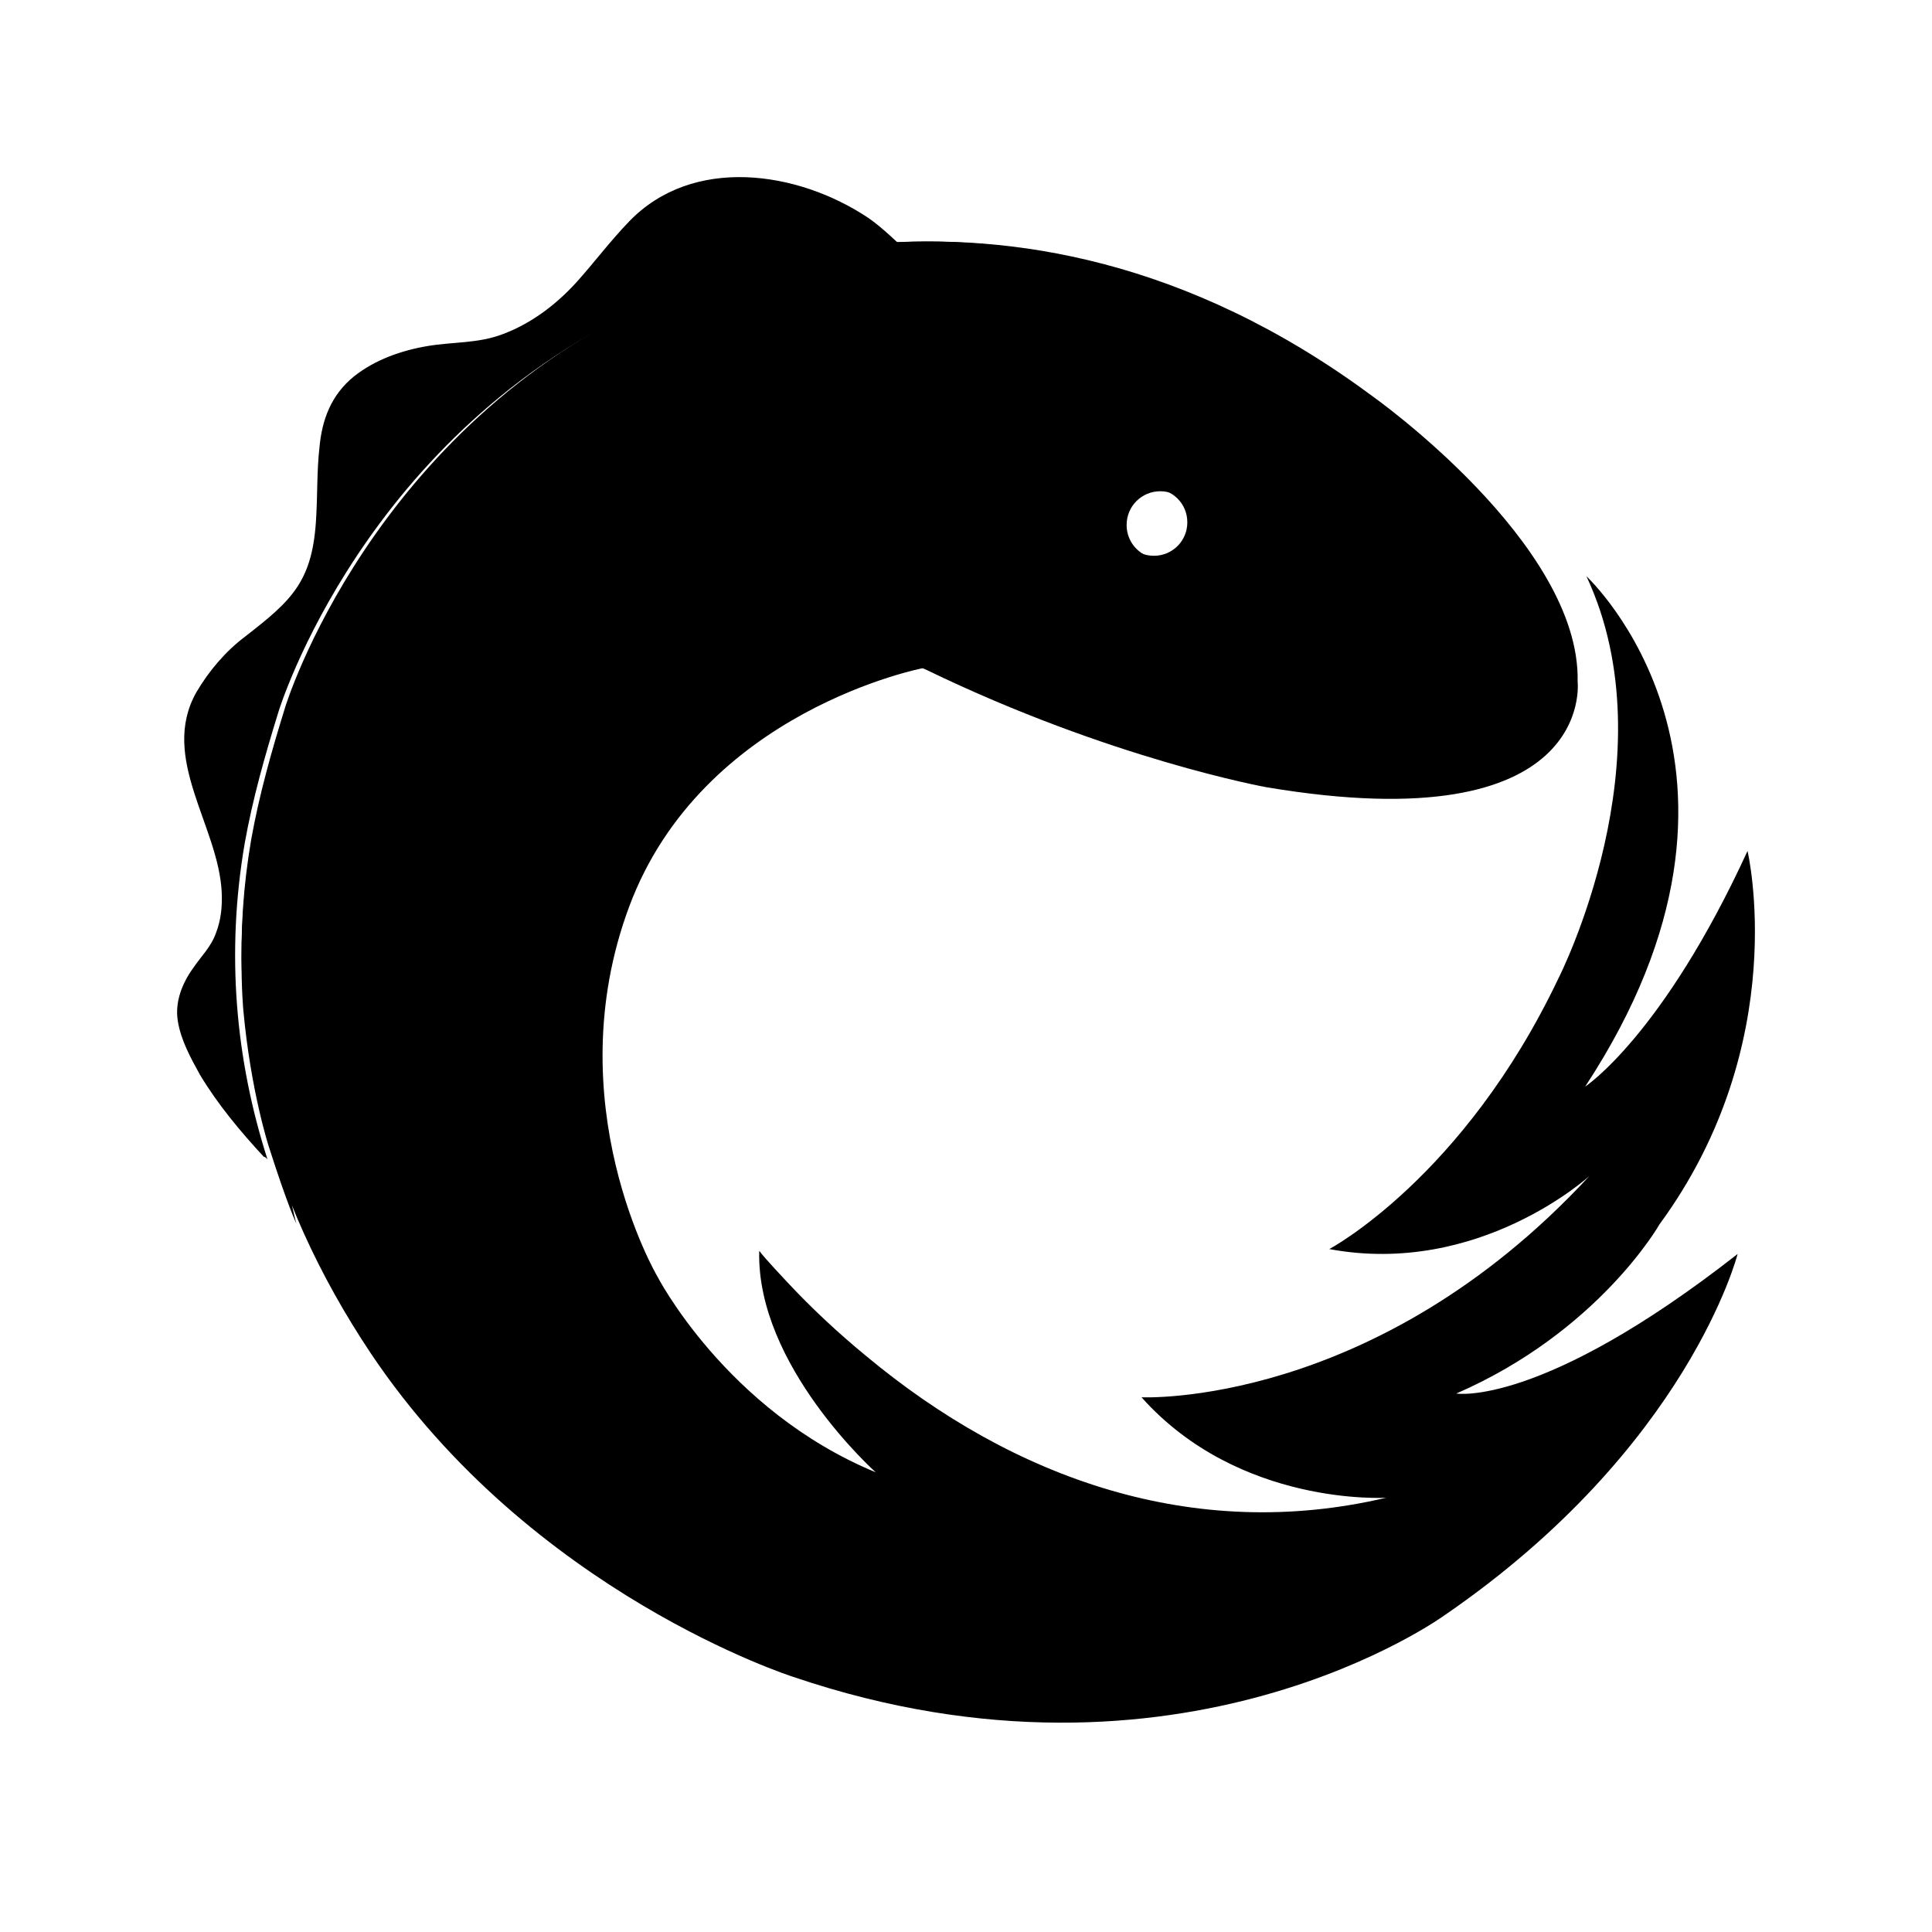
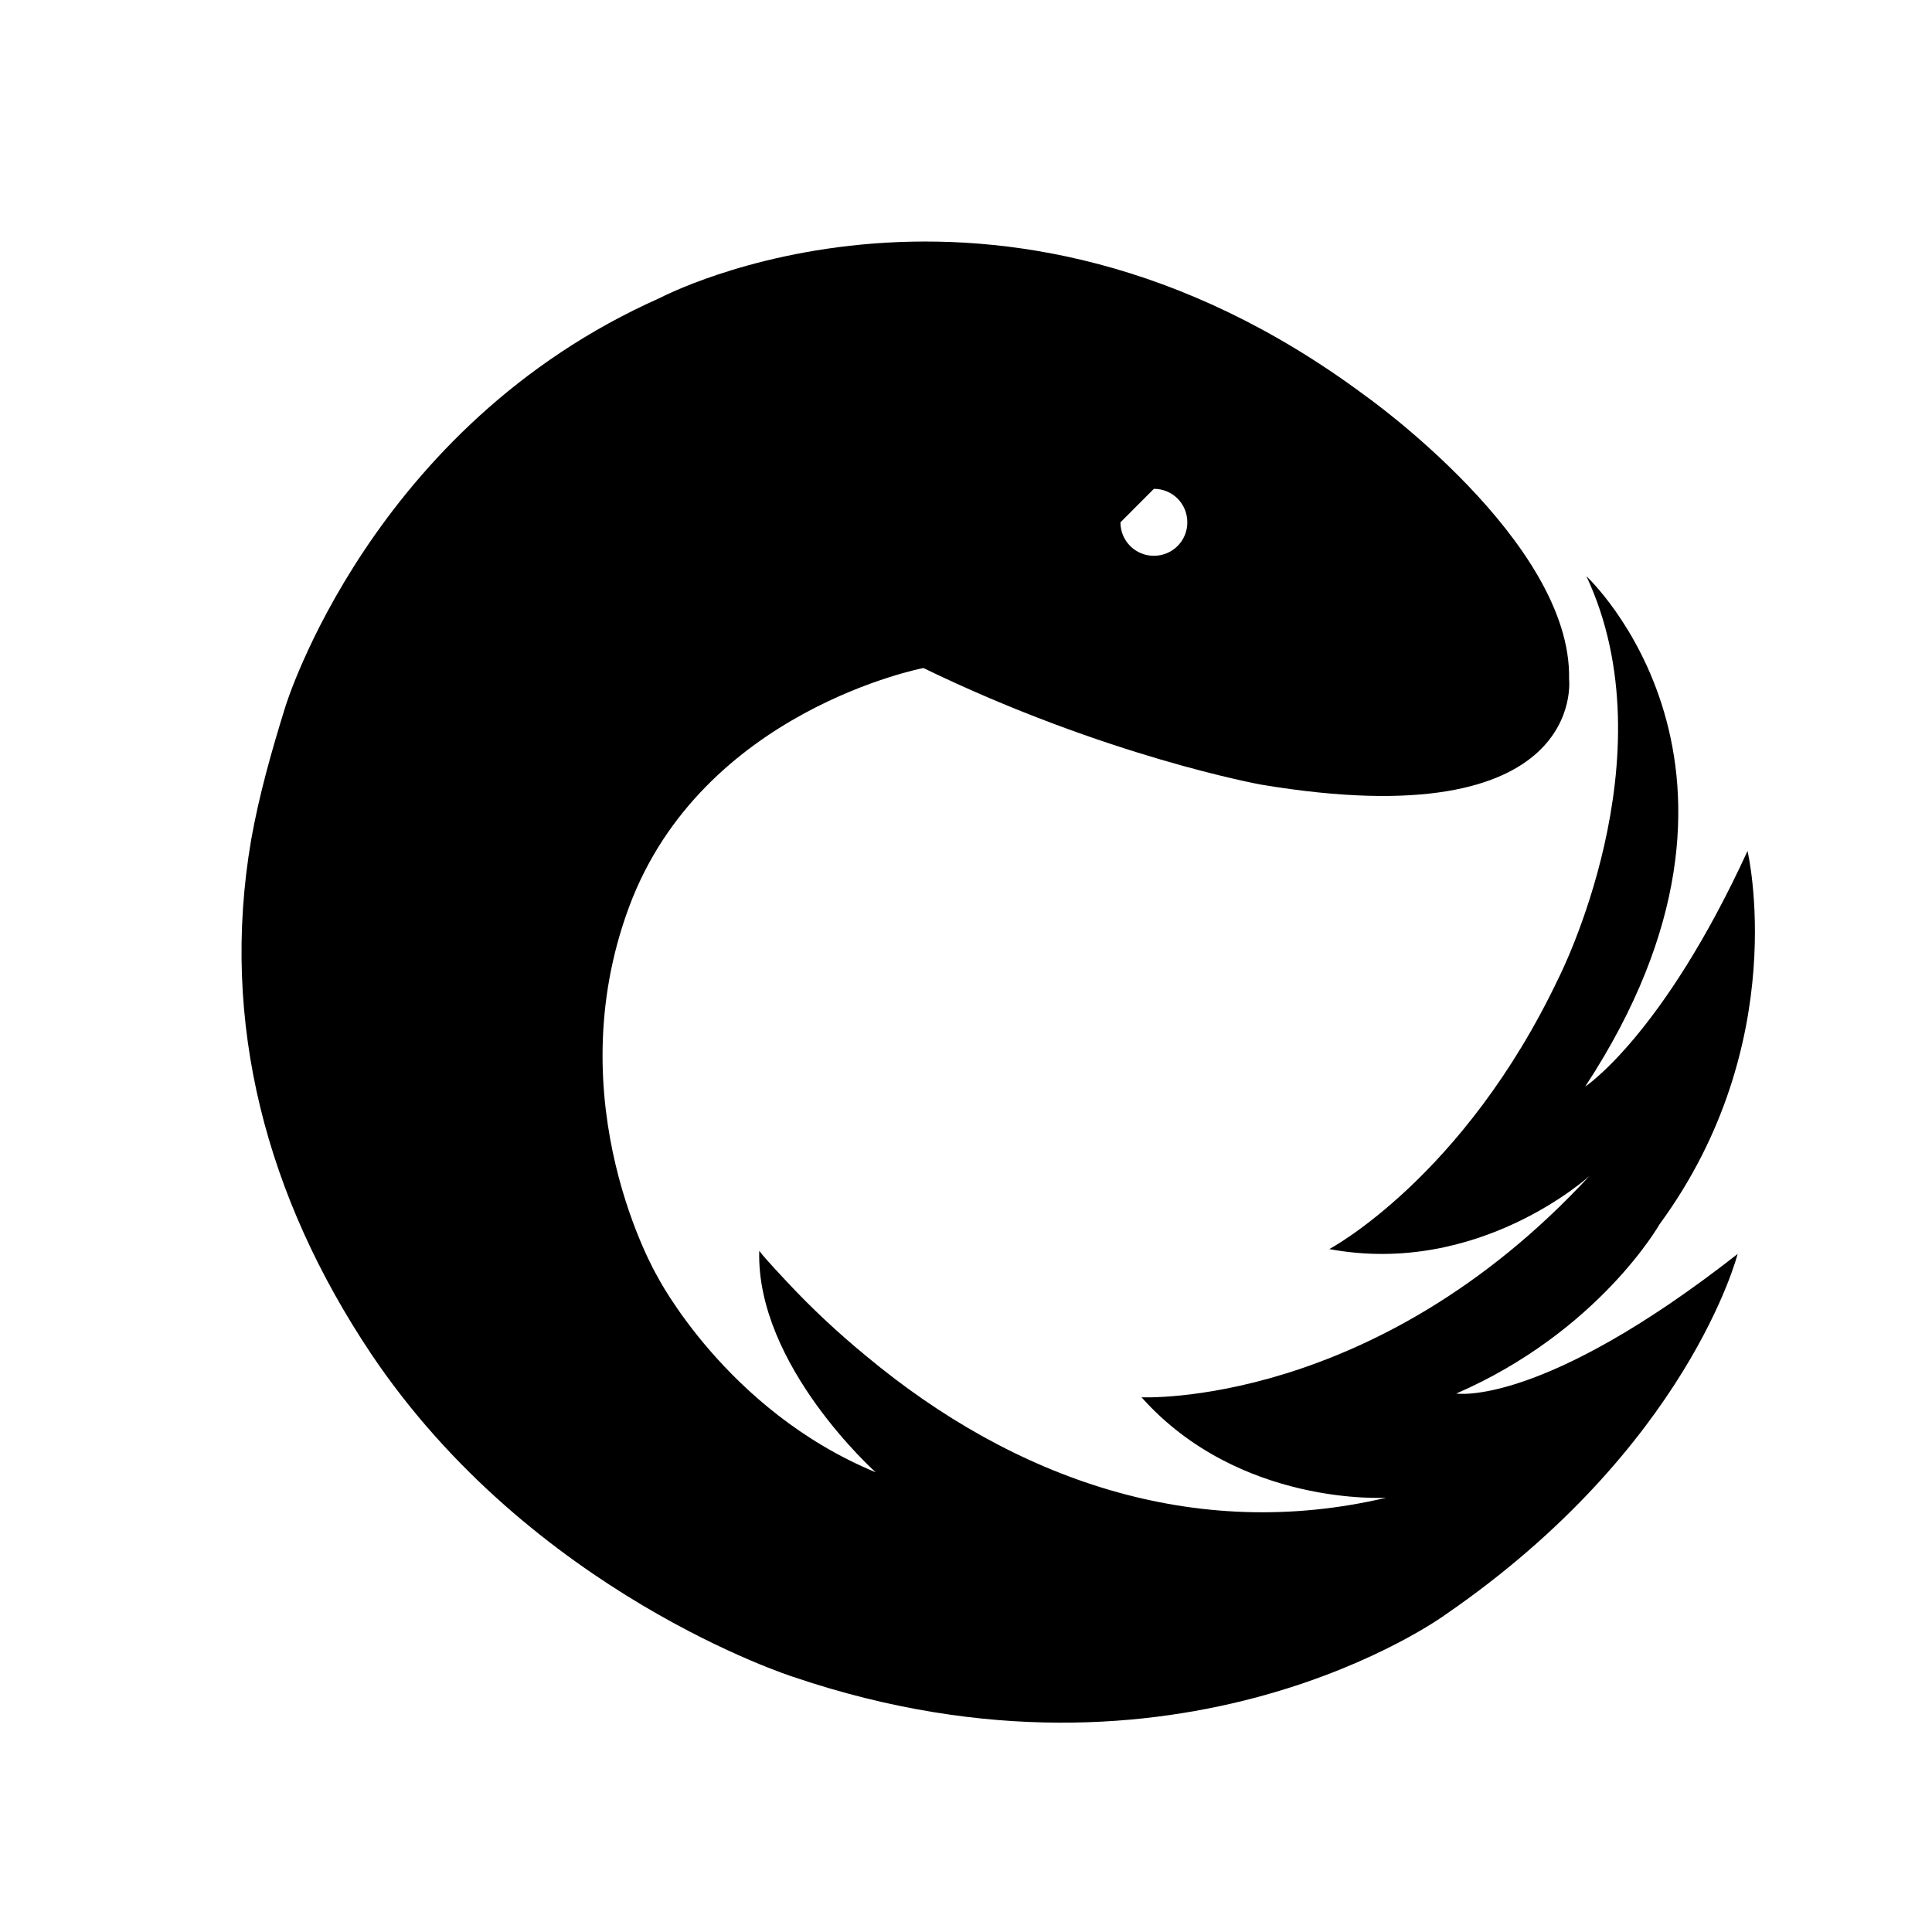
<svg xmlns="http://www.w3.org/2000/svg" width="52" height="52" viewBox="0 0 52 52">
  <g>
-     <path d="M2.431 26.433c-.865-2.7-1.114-5.55-.615-8.484.216-1.217.549-2.384.915-3.567 0 0 2.295-7.551 10.065-11.001 0 0 2.678-1.417 6.704-1.517 0 0-.549-.534-.898-.767-1.897-1.267-4.725-1.684-6.439.1-.515.533-.948 1.117-1.43 1.65-.55.6-1.215 1.1-1.98 1.384-.665.25-1.33.2-2.013.316-.699.117-1.414.367-1.98.817-.615.5-.865 1.167-.931 1.934-.067.6-.05 1.217-.084 1.817-.083 1.766-.648 2.267-1.913 3.25-.532.4-.981.933-1.314 1.5-.998 1.767.599 3.6.682 5.384.017.367-.016.734-.15 1.084-.133.383-.399.633-.615.95-.3.416-.5.916-.416 1.433.083.517.35 1 .599 1.45.482.8 1.081 1.517 1.713 2.2.034 0 .067.034.1.067" transform="translate(4.767 4.767)" />
-     <path d="M34.43 32.74c3.835-1.668 5.47-4.556 5.47-4.556 3.585-4.89 2.368-10.047 2.368-10.047-2.285 4.973-4.37 6.342-4.37 6.342 5.62-8.562.034-13.736.034-13.736 2.284 4.874-.75 10.815-.75 10.815-2.552 5.374-6.171 7.294-6.171 7.294 4.035.75 7.004-1.97 7.004-1.97-5.787 6.26-12.058 5.959-12.058 5.959 2.635 2.954 6.588 2.703 6.588 2.703-5.17 1.219-10.023-.5-14.009-3.822-.75-.617-1.467-1.285-2.134-2.002 0 0-.6-.635-.717-.801l-.017-.017c-.084 3.087 3.135 5.958 3.135 5.958-4.036-1.669-5.887-5.29-5.887-5.29s-2.718-4.64-.75-9.931c1.968-5.29 7.921-6.426 7.921-6.426 4.92 2.387 9.09 3.138 9.09 3.138 8.788 1.469 8.288-2.837 8.288-2.837.083-3.706-5.504-7.644-5.504-7.644C22.005-1.524 13 3.25 13 3.25 5.21 6.703 2.91 14.264 2.91 14.264c-.367 1.185-.7 2.353-.917 3.571-.85 4.957.433 9.647 3.218 13.82 4.336 6.475 11.374 8.712 11.374 8.712 10.423 3.538 17.544-1.67 17.544-1.67 6.554-4.505 7.872-9.713 7.872-9.713-5.287 4.14-7.572 3.756-7.572 3.756zM26.29 8.39c.5 0 .9.4.9.901 0 .5-.4.901-.9.901s-.9-.4-.9-.9c0-.502.4-.902.9-.902z" transform="translate(4.767 4.767)" />
-     <path d="M37.695 13.58c.084-3.73-5.54-7.696-5.54-7.696-10.024-7.427-19.09-2.621-19.09-2.621C5.224 6.74 2.907 14.353 2.907 14.353c-.453 1.294-.856 3.277-.856 3.277-.487 2.487-.269 4.79-.269 4.79.202 2.201.688 3.68.688 3.68.504 1.58.74 2.067.74 2.067-.018-.05-.102-.42-.102-.42s-.705-3.395-.05-6.655c0 0 .57-3.394 2.888-6.016 0 0 3.76-5.36 10.762-3.26 0 0 1.511.538 2.031.807.52.252 1.428.638 1.428.638 4.952 2.403 9.15 3.16 9.15 3.16 8.881 1.495 8.378-2.84 8.378-2.84zm-11.232-3.31c-.504 0-.907-.403-.907-.907s.403-.908.907-.908c.503 0 .906.404.906.908s-.403.907-.906.907z" transform="translate(4.767 4.767)" />
-     <path d="M20.367 7.08L14.632 5.24c-.034 0-.202-.087-.505 0 0 0-3.38.886-2.792 2.798 0 0 .354 1.199 1.312 2.363l6.307-.313 1.413-3.006z" transform="translate(4.767 4.767)" />
+     <path d="M34.43 32.74c3.835-1.668 5.47-4.556 5.47-4.556 3.585-4.89 2.368-10.047 2.368-10.047-2.285 4.973-4.37 6.342-4.37 6.342 5.62-8.562.034-13.736.034-13.736 2.284 4.874-.75 10.815-.75 10.815-2.552 5.374-6.171 7.294-6.171 7.294 4.035.75 7.004-1.97 7.004-1.97-5.787 6.26-12.058 5.959-12.058 5.959 2.635 2.954 6.588 2.703 6.588 2.703-5.17 1.219-10.023-.5-14.009-3.822-.75-.617-1.467-1.285-2.134-2.002 0 0-.6-.635-.717-.801l-.017-.017c-.084 3.087 3.135 5.958 3.135 5.958-4.036-1.669-5.887-5.29-5.887-5.29s-2.718-4.64-.75-9.931c1.968-5.29 7.921-6.426 7.921-6.426 4.92 2.387 9.09 3.138 9.09 3.138 8.788 1.469 8.288-2.837 8.288-2.837.083-3.706-5.504-7.644-5.504-7.644C22.005-1.524 13 3.25 13 3.25 5.21 6.703 2.91 14.264 2.91 14.264c-.367 1.185-.7 2.353-.917 3.571-.85 4.957.433 9.647 3.218 13.82 4.336 6.475 11.374 8.712 11.374 8.712 10.423 3.538 17.544-1.67 17.544-1.67 6.554-4.505 7.872-9.713 7.872-9.713-5.287 4.14-7.572 3.756-7.572 3.756zM26.29 8.39c.5 0 .9.4.9.901 0 .5-.4.901-.9.901s-.9-.4-.9-.9z" transform="translate(4.767 4.767)" />
  </g>
</svg>